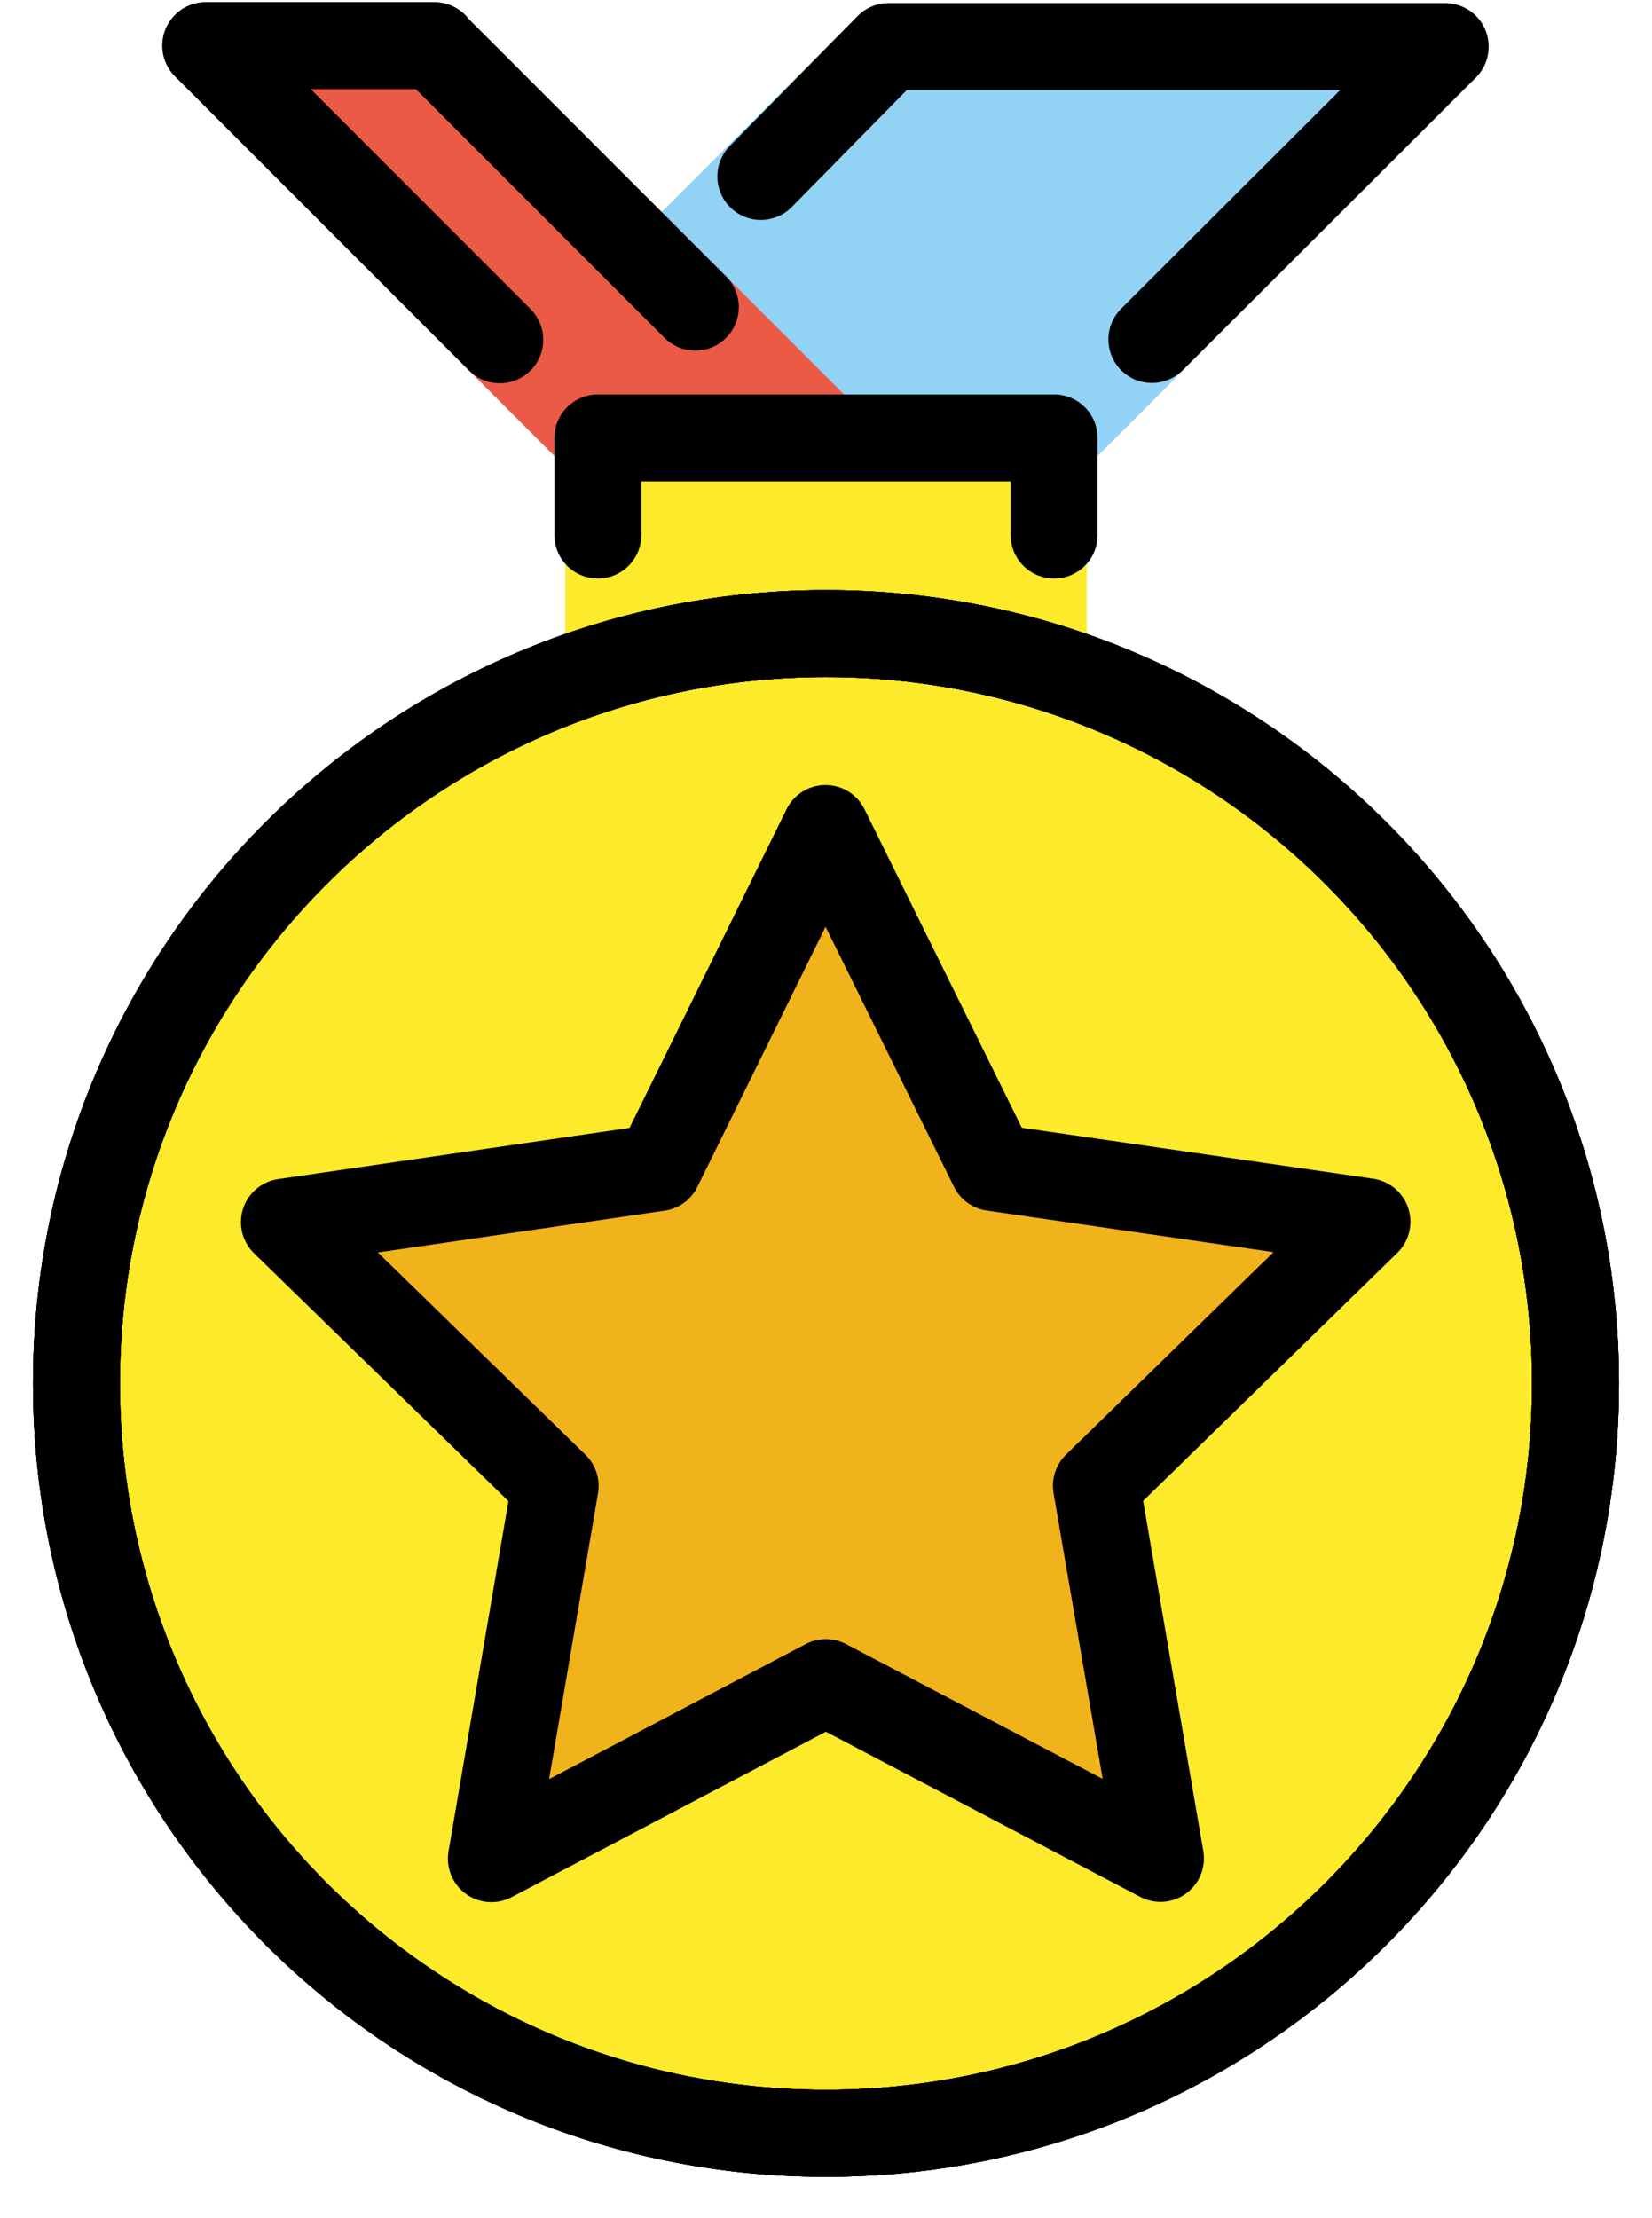
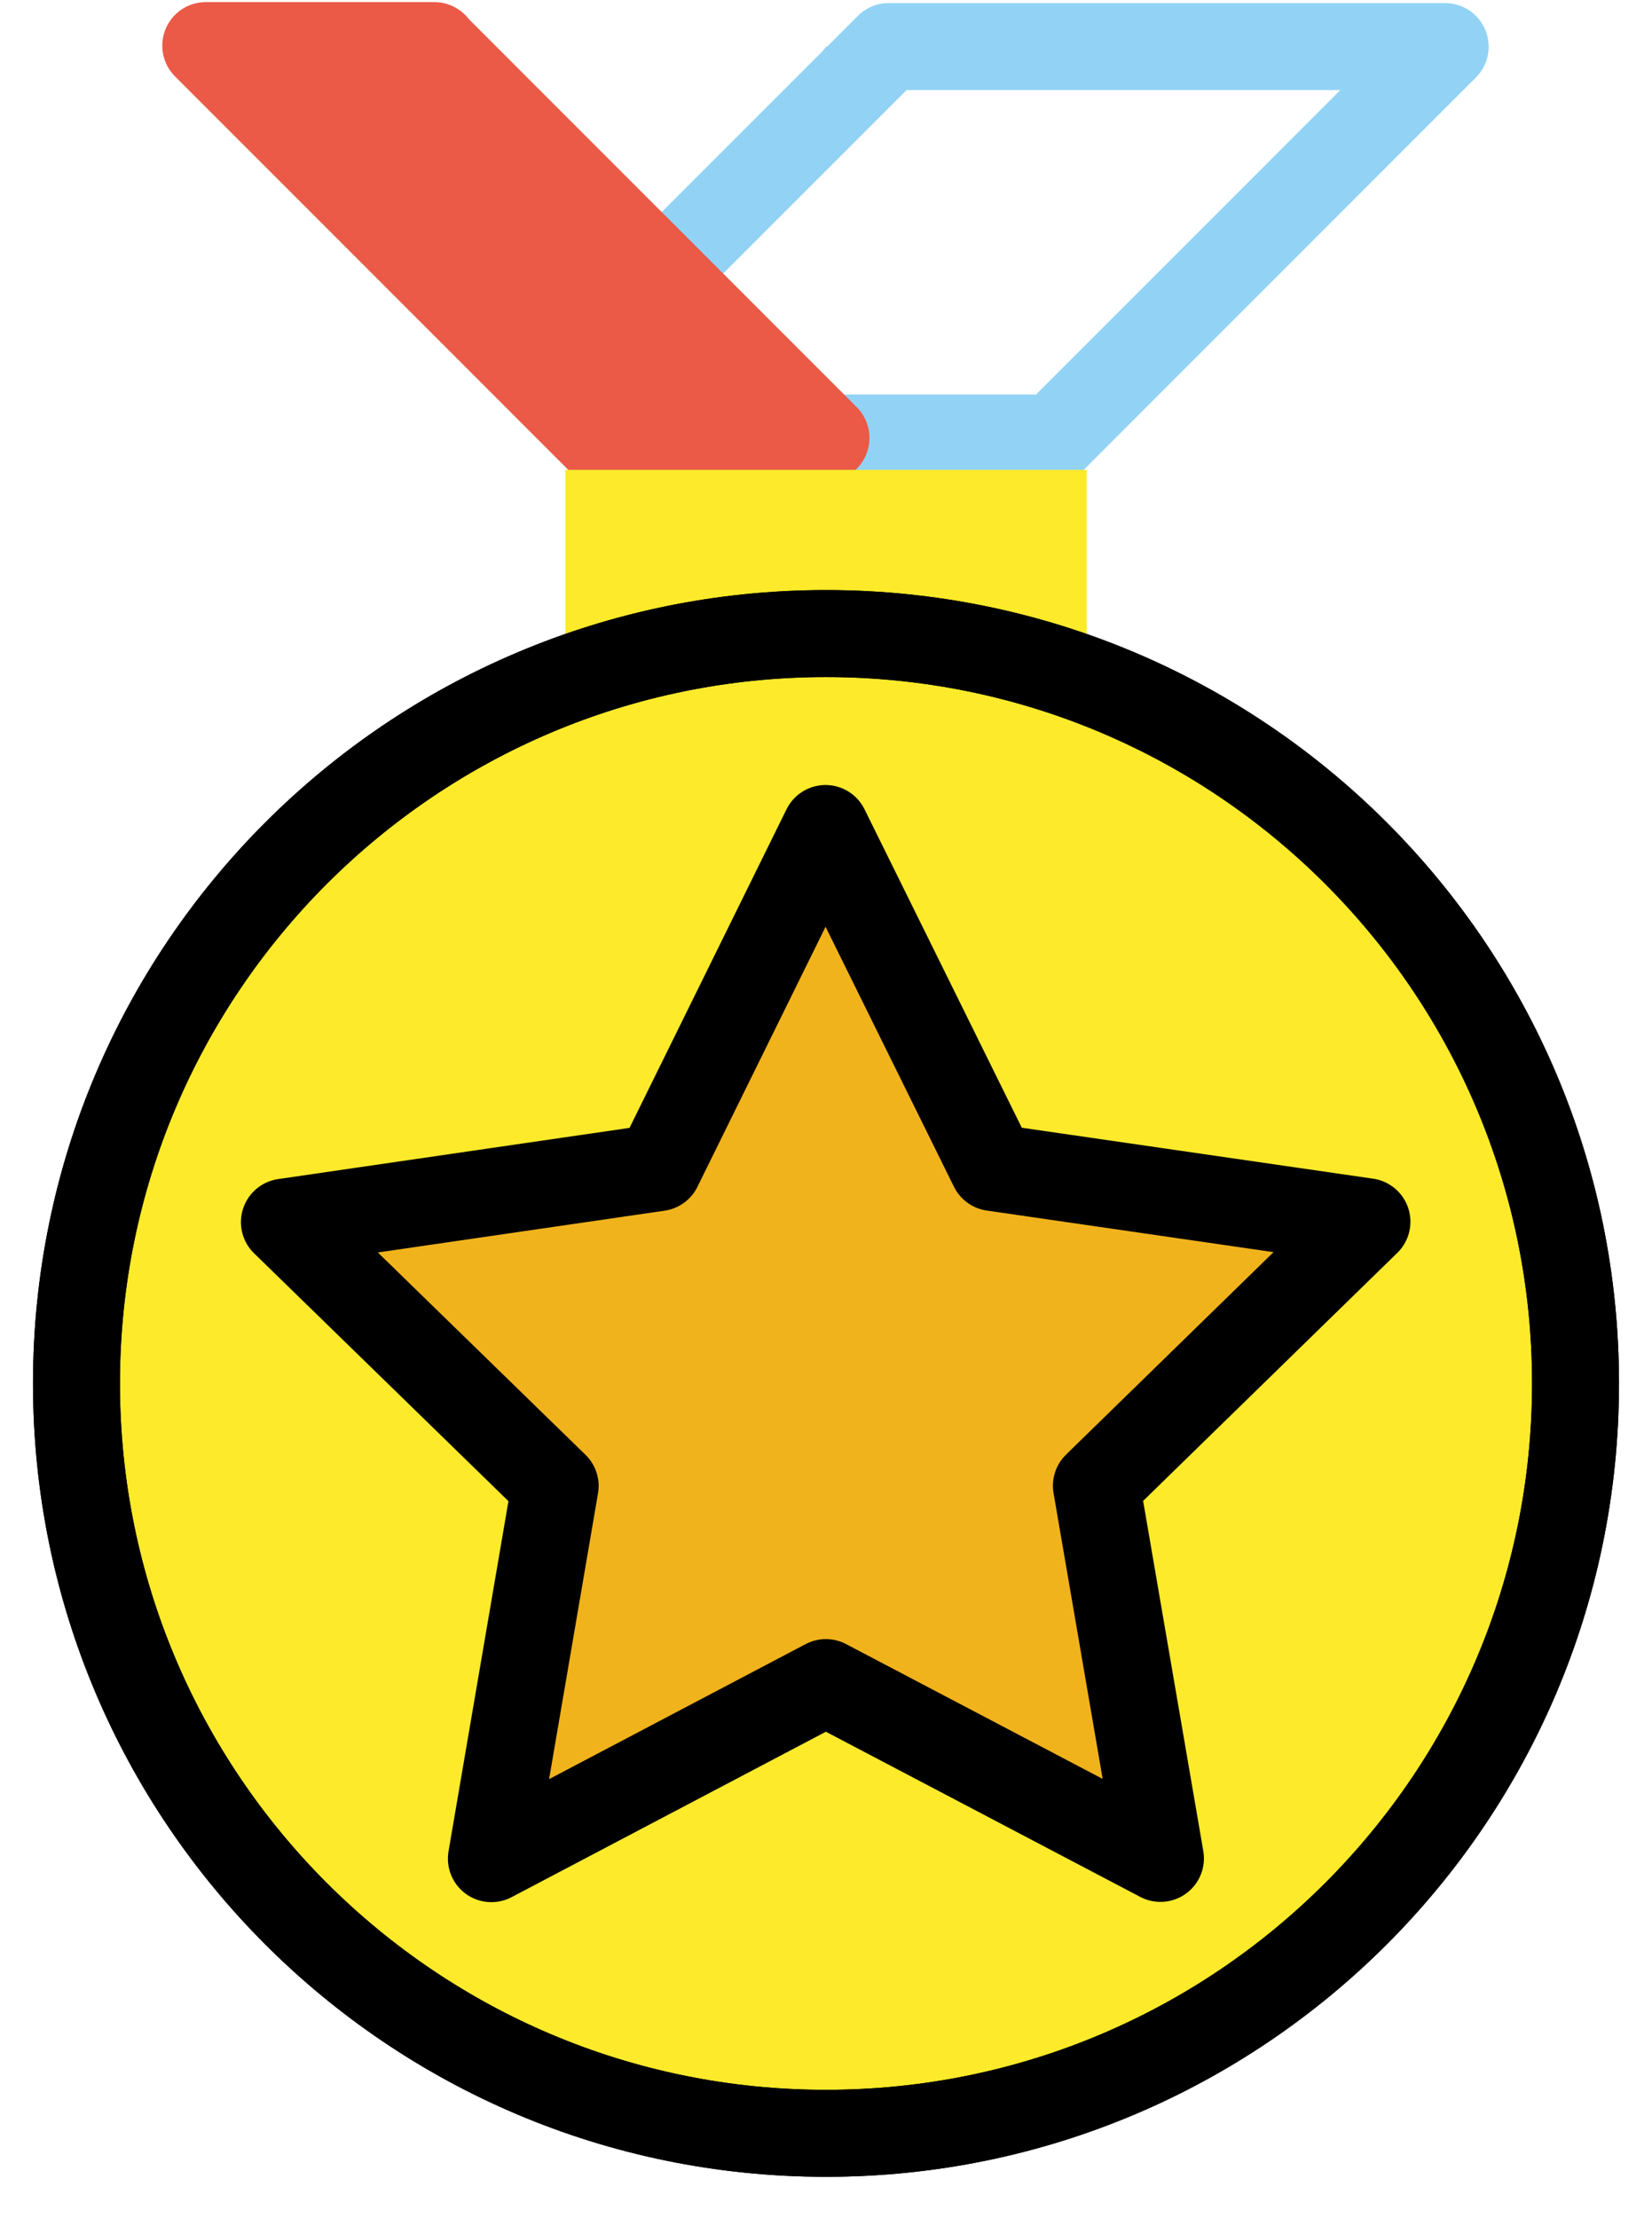
<svg xmlns="http://www.w3.org/2000/svg" width="38" height="51" viewBox="0 0 38 51" fill="none">
-   <path d="M33.242 1.075L24.247 10.069H19L15.22 6.29L20.44 1.071H33.242" fill="#92D3F5" />
+   <path d="M33.242 1.075H19L15.22 6.29L20.44 1.071H33.242" fill="#92D3F5" />
  <path d="M33.242 1.075L24.247 10.069H19L15.22 6.29L20.44 1.071H33.242" stroke="#92D3F5" stroke-width="2" stroke-miterlimit="10" stroke-linecap="round" stroke-linejoin="round" />
  <path d="M9.992 1.061L19 10.069H13.752L4.733 1.049H9.992" fill="#EA5A47" />
  <path d="M9.992 1.061L19 10.069H13.752L4.733 1.049H9.992" stroke="#EA5A47" stroke-width="2" stroke-miterlimit="10" stroke-linecap="round" stroke-linejoin="round" />
  <path d="M13.003 14.871V10.803H24.997V14.871" fill="#FCEA2B" />
  <path d="M19 49.049C28.522 49.049 36.241 41.33 36.241 31.808C36.241 22.286 28.522 14.567 19 14.567C9.478 14.567 1.759 22.286 1.759 31.808C1.759 41.33 9.478 49.049 19 49.049Z" fill="#FCEA2B" />
  <path d="M18.989 19.049L15.145 26.846L6.542 28.099L12.77 34.165L11.303 42.734L18.997 38.686L26.693 42.728L25.22 34.16L31.443 28.09L22.84 26.843L18.989 19.049Z" fill="#F1B31C" />
-   <path d="M19 49.049C28.522 49.049 36.241 41.33 36.241 31.808C36.241 22.286 28.522 14.567 19 14.567C9.478 14.567 1.759 22.286 1.759 31.808C1.759 41.33 9.478 49.049 19 49.049Z" stroke="black" stroke-width="2" stroke-miterlimit="10" />
  <path d="M19 49.049C28.522 49.049 36.241 41.33 36.241 31.808C36.241 22.286 28.522 14.567 19 14.567C9.478 14.567 1.759 22.286 1.759 31.808C1.759 41.33 9.478 49.049 19 49.049Z" stroke="black" stroke-width="2" stroke-miterlimit="10" stroke-linecap="round" stroke-linejoin="round" />
-   <path d="M19 49.049C28.522 49.049 36.241 41.33 36.241 31.808C36.241 22.286 28.522 14.567 19 14.567C9.478 14.567 1.759 22.286 1.759 31.808C1.759 41.33 9.478 49.049 19 49.049Z" stroke="black" stroke-width="2" stroke-miterlimit="10" />
-   <path d="M13.752 12.302V10.069H24.247V12.302M11.496 7.812L4.733 1.049H9.992M15.994 7.062L9.992 1.061M17.501 4.057L20.44 1.071H33.242M26.496 7.805L33.242 1.075" stroke="black" stroke-width="2" stroke-miterlimit="10" stroke-linecap="round" stroke-linejoin="round" />
  <path d="M19 49.049C28.522 49.049 36.241 41.33 36.241 31.808C36.241 22.286 28.522 14.567 19 14.567C9.478 14.567 1.759 22.286 1.759 31.808C1.759 41.33 9.478 49.049 19 49.049Z" stroke="black" stroke-width="2" stroke-miterlimit="10" />
  <path d="M18.989 19.049L15.145 26.846L6.542 28.099L12.77 34.165L11.303 42.734L18.997 38.686L26.693 42.728L25.22 34.16L31.443 28.09L22.84 26.843L18.989 19.049Z" stroke="black" stroke-width="2" stroke-miterlimit="10" stroke-linecap="round" stroke-linejoin="round" />
</svg>